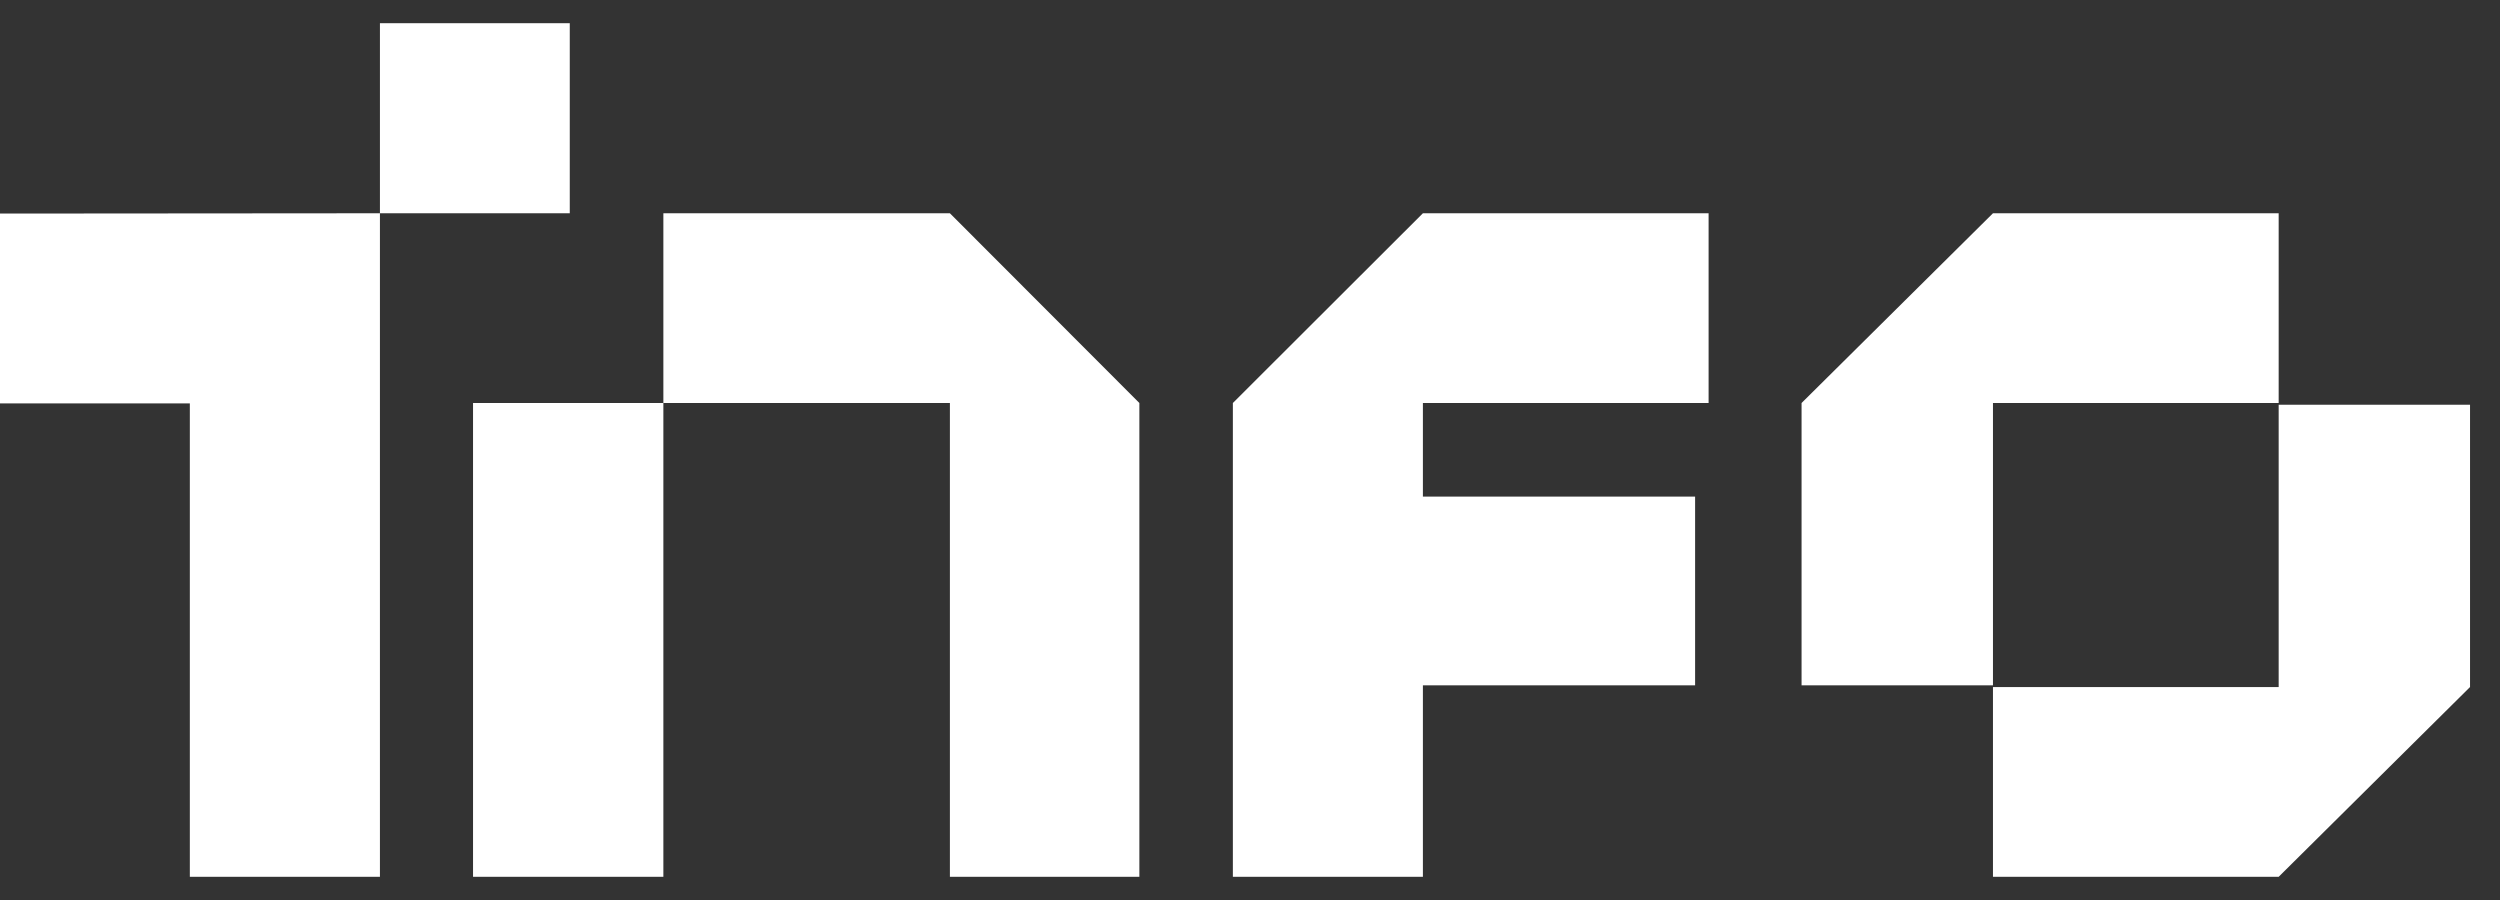
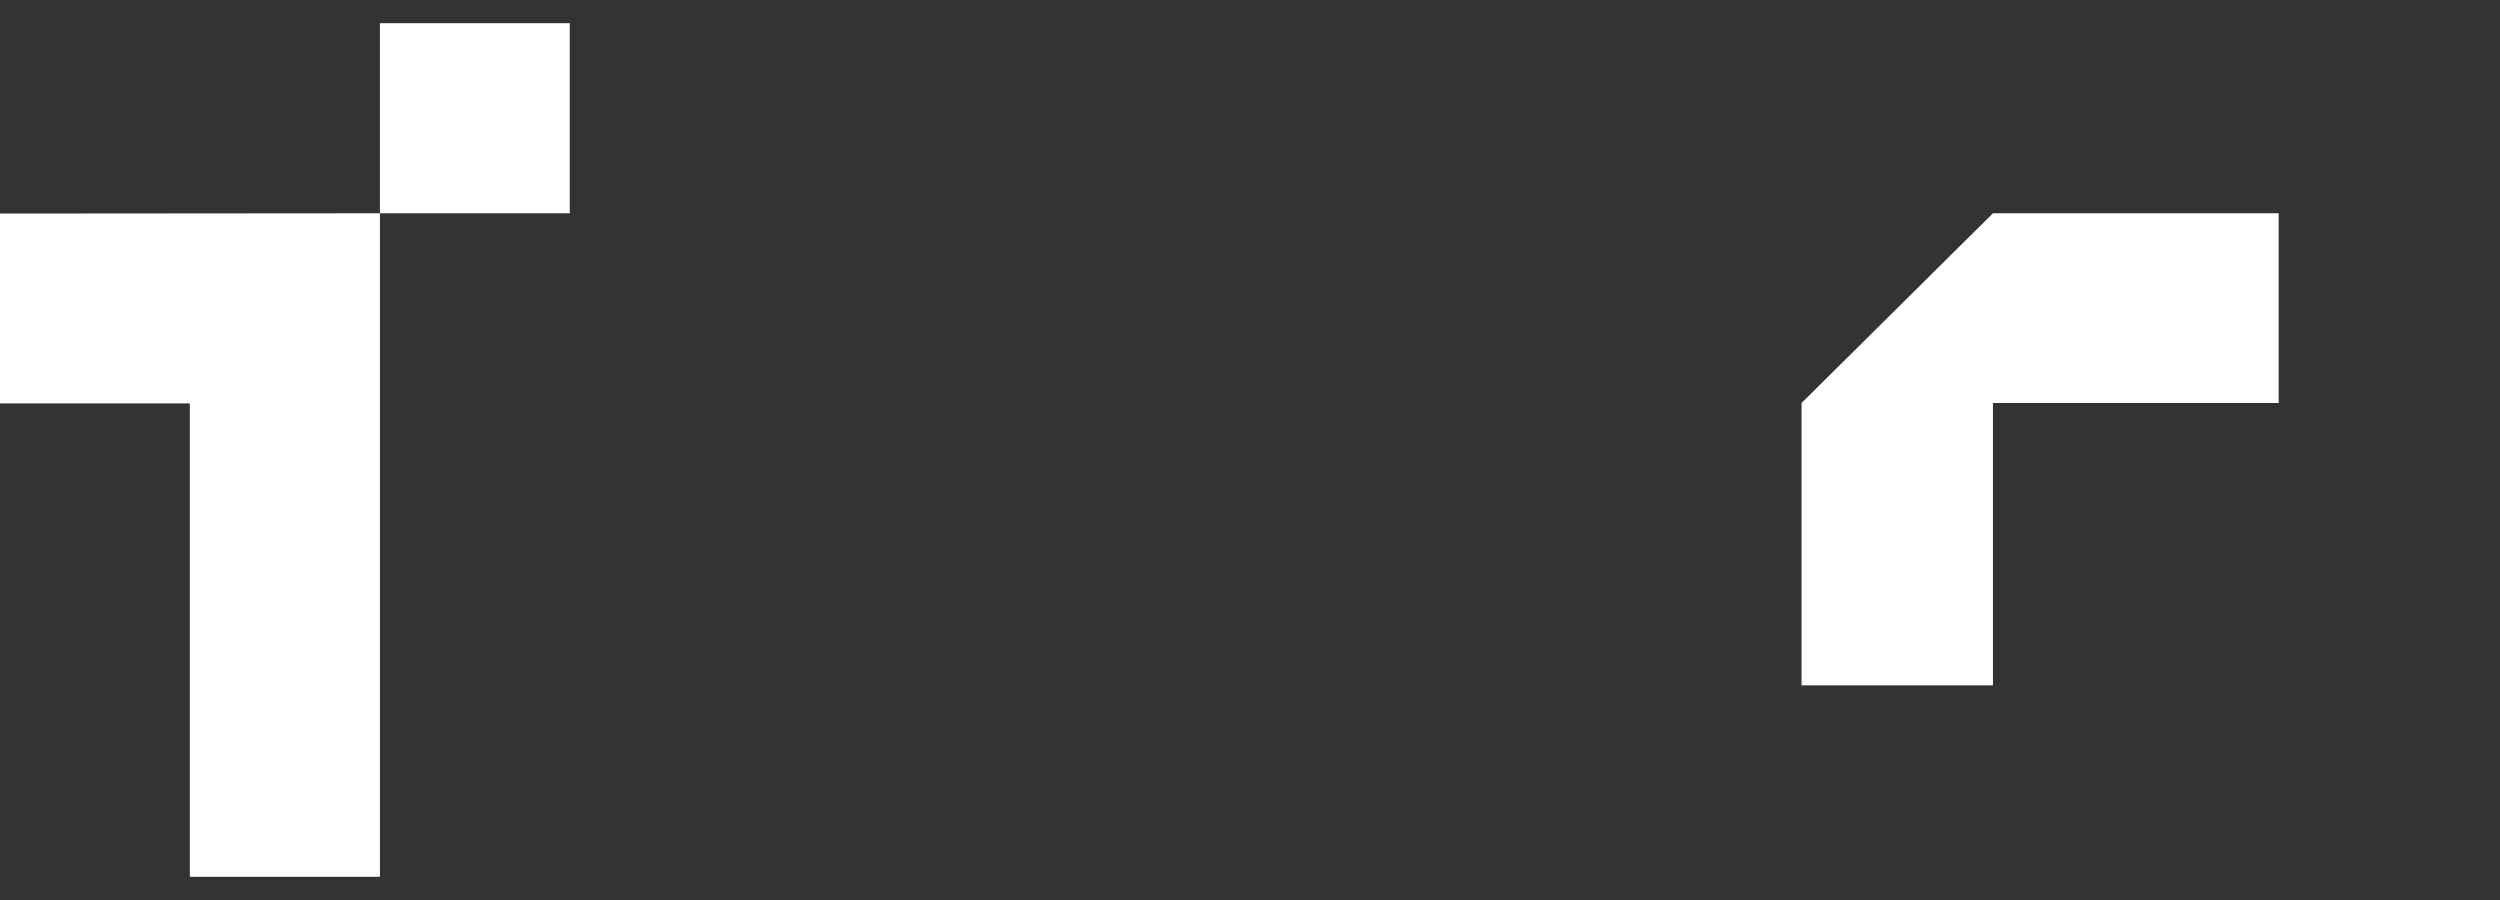
<svg xmlns="http://www.w3.org/2000/svg" width="75" height="27" viewBox="0 0 75 27" fill="none">
  <rect x="0" y="0" width="75" height="27" fill="#333333" stroke="none" />
  <g clip-path="url(#clip0_818_22584)">
    <path d="M0 12.101V6.407L11.398 6.398V0.696H17.093V6.398H11.398V26.304H5.695V12.101H0Z" fill="white" />
-     <path d="M14.191 12.09H19.901V6.398H28.497L34.181 12.09V26.304H28.497V12.09H19.901V26.304H14.191V12.09Z" fill="white" />
-     <path d="M36.986 26.304V12.09L42.687 6.398H51.258V12.09H42.687V14.899H50.853V20.56H42.687V26.304H36.986Z" fill="white" />
    <path d="M59.789 20.56V12.09H68.36V6.398H59.789L54.047 12.09V20.56H59.789Z" fill="white" />
-     <path d="M68.36 12.142V20.611H59.789V26.304H68.36L74.101 20.611V12.142H68.36Z" fill="white" />
  </g>
  <defs>
    <clipPath id="clip0_818_22584">
      <rect width="74.101" height="25.608" fill="white" transform="translate(0 0.696)" />
    </clipPath>
  </defs>
</svg>